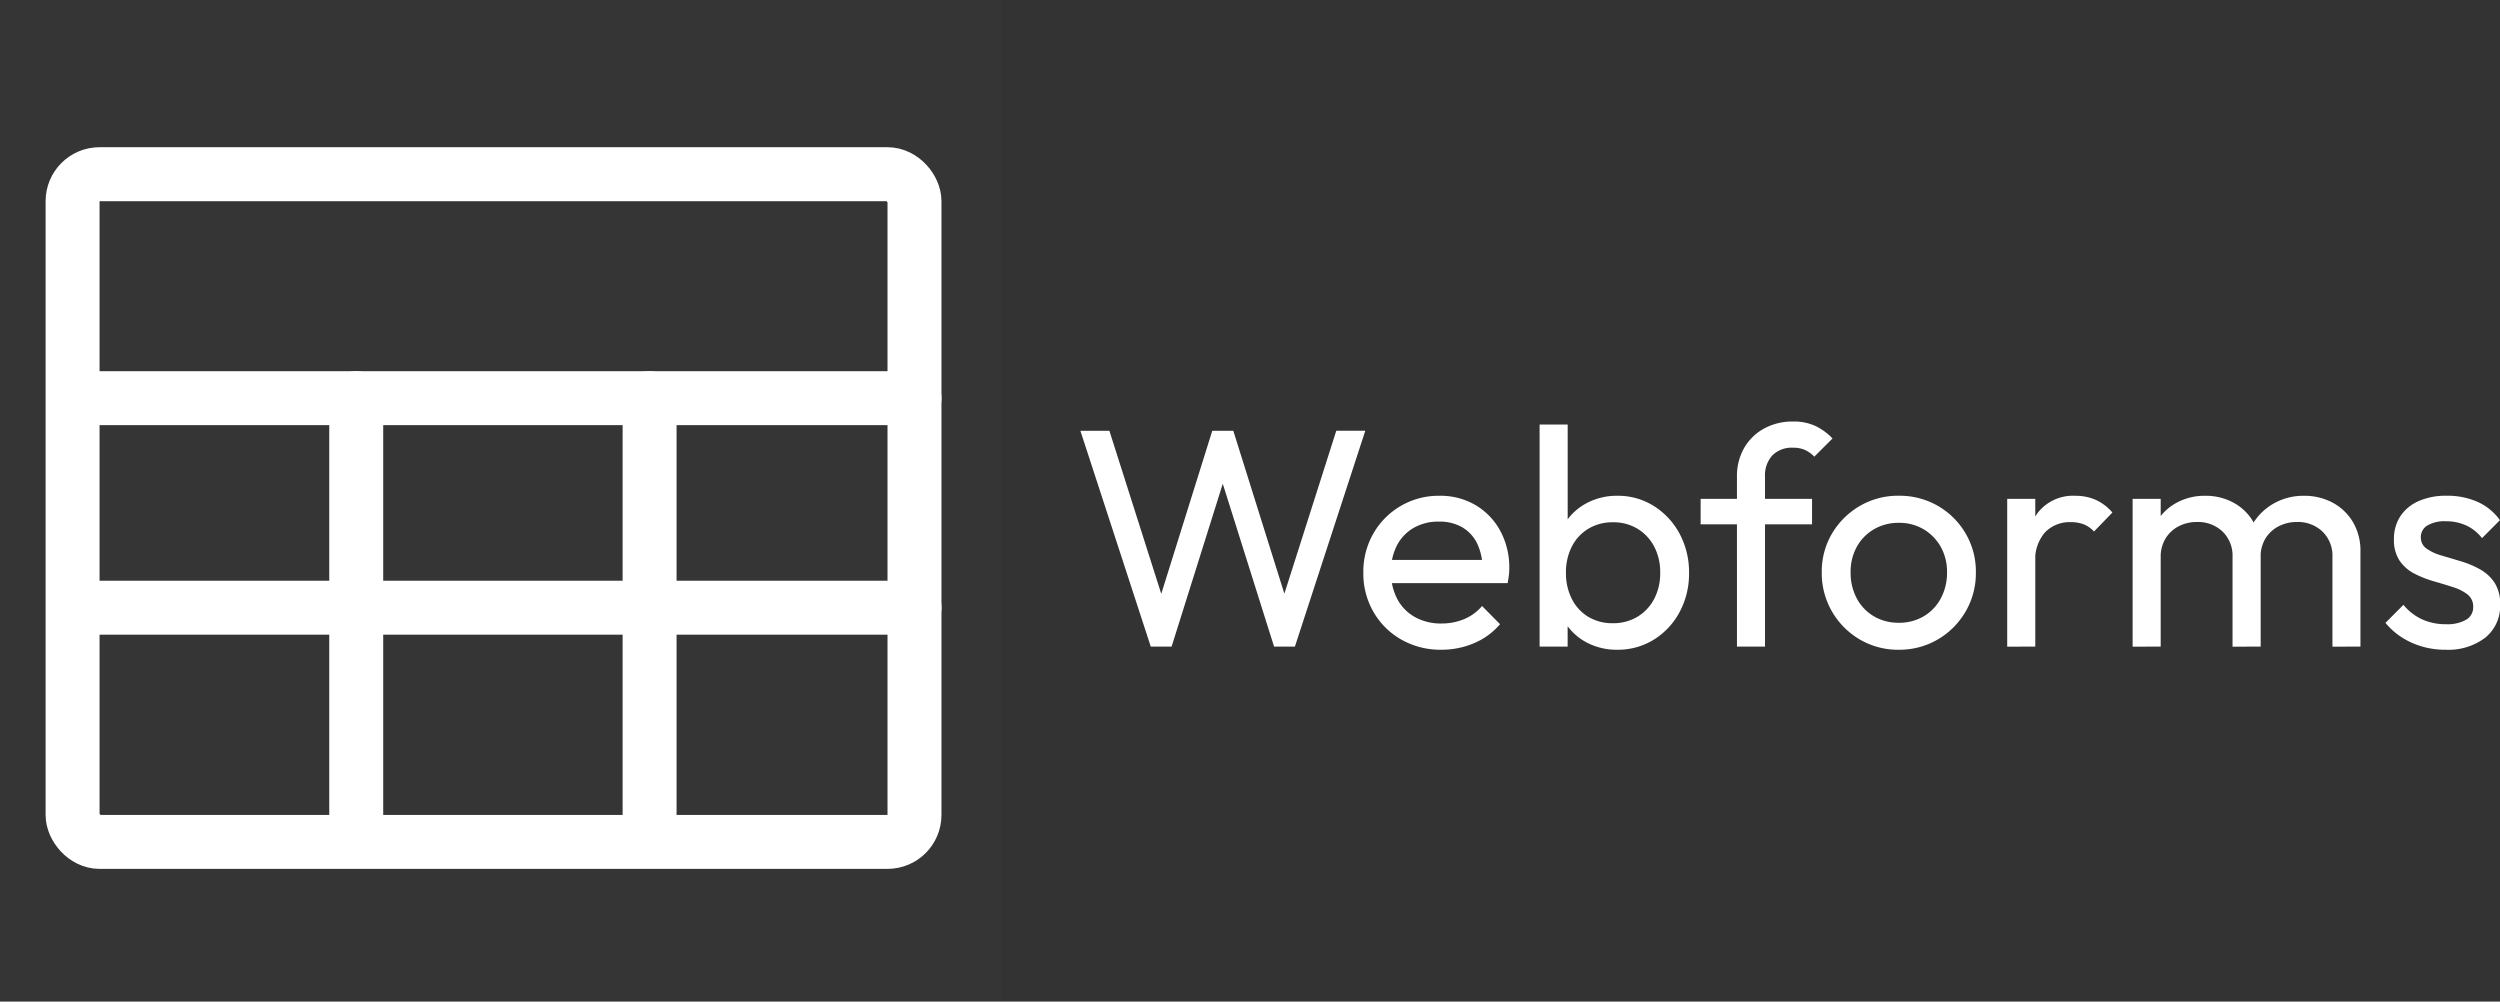
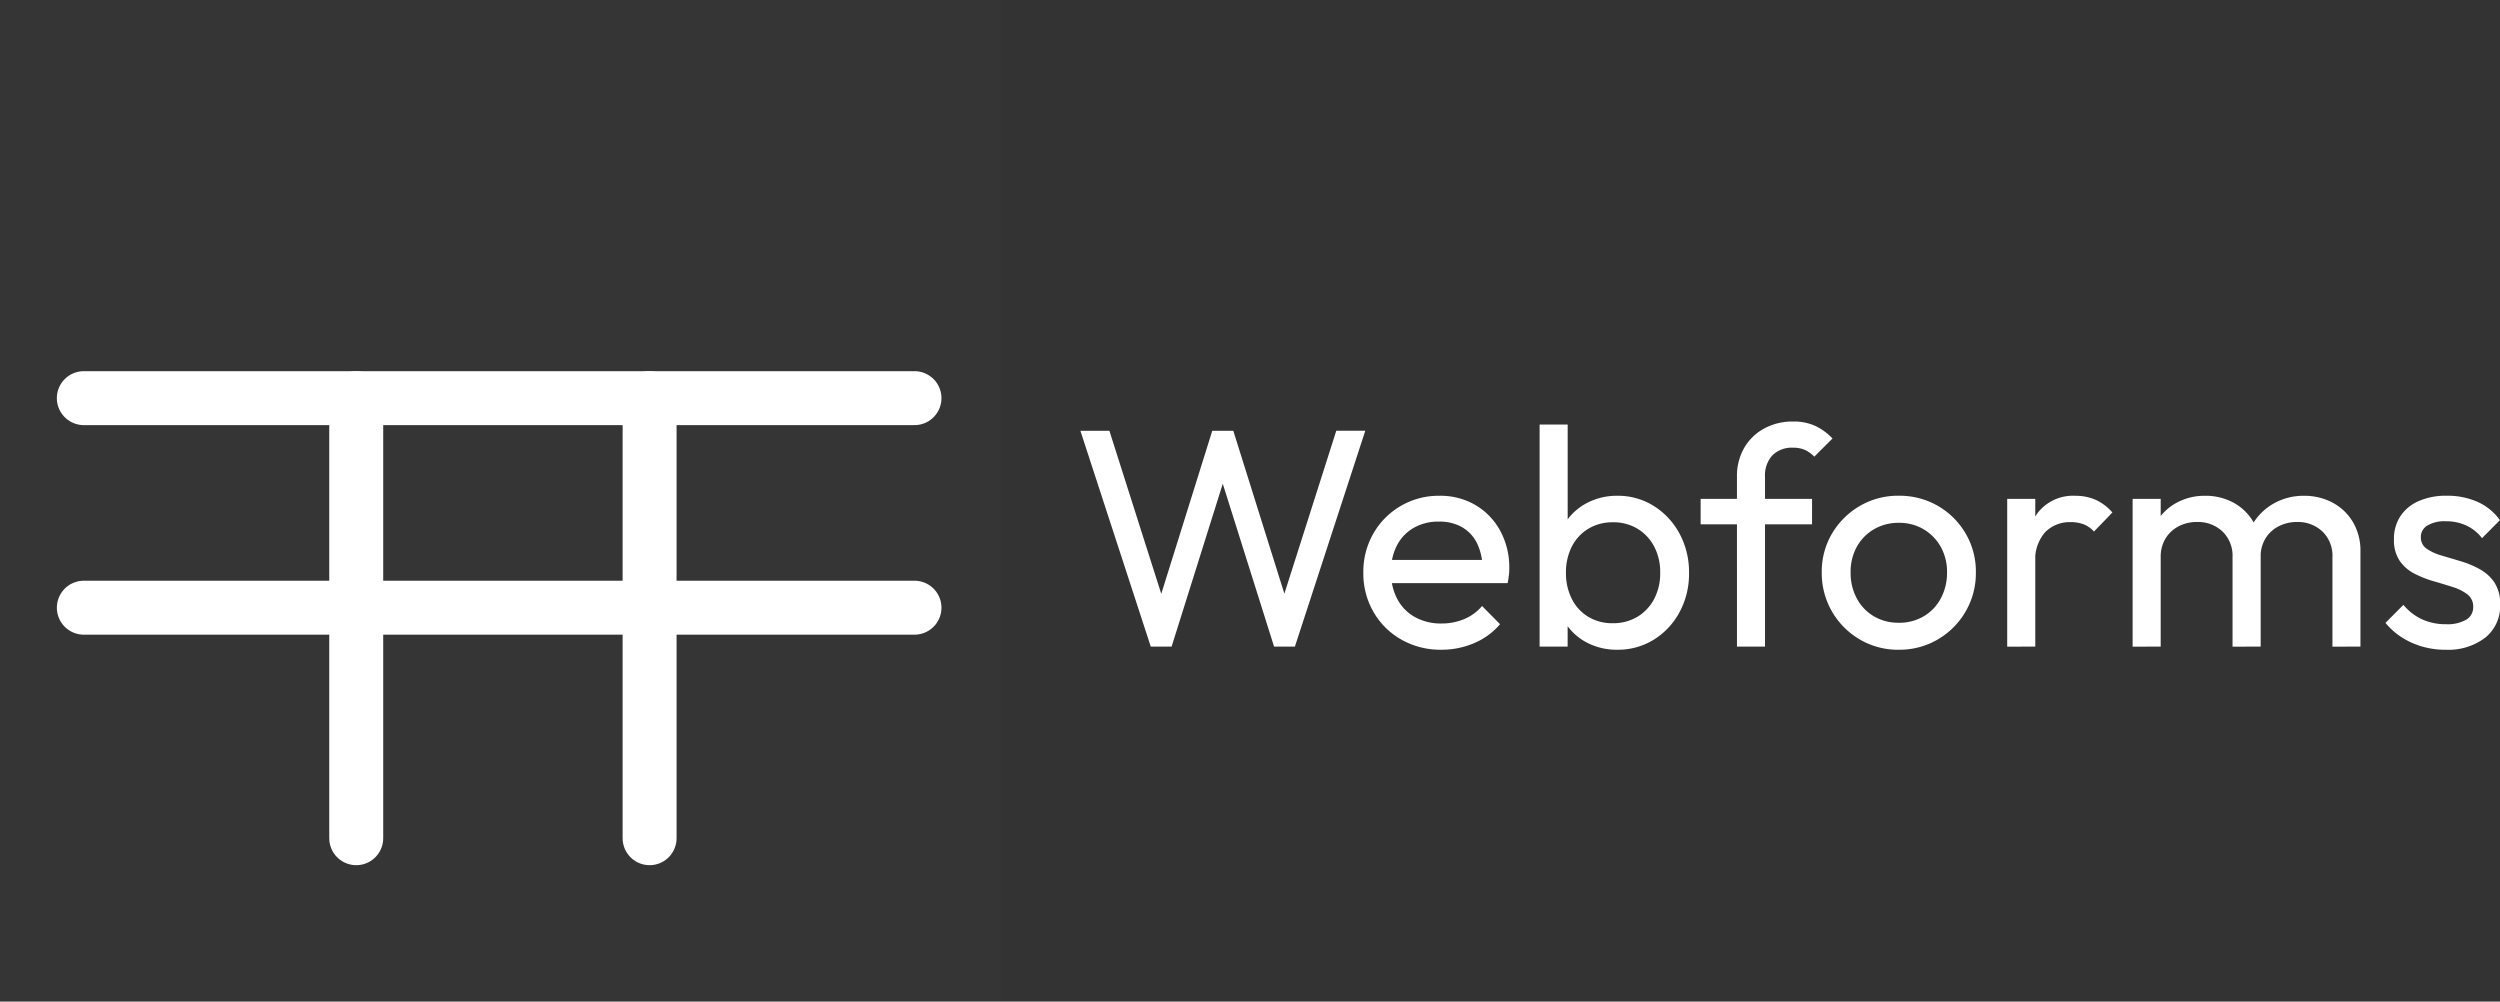
<svg xmlns="http://www.w3.org/2000/svg" width="185.341" height="74.254" viewBox="0 0 185.341 74.254">
  <rect x="0" y="0" width="185.341" height="74.254" fill="#333333" stroke="none" />
  <g id="webforms" transform="translate(-546.076 -491)">
    <g id="Group_11290" data-name="Group 11290" transform="translate(546.076 491)">
      <g id="Vector_Smart_Object" data-name="Vector Smart Object" transform="translate(0 0)">
        <g id="form-svgrepo-com" transform="translate(0)">
          <rect id="Rectangle_4870" data-name="Rectangle 4870" width="74.254" height="74.254" fill="rgba(255,255,255,0.01)" />
-           <rect id="Rectangle_4871" data-name="Rectangle 4871" width="62.416" height="49.502" rx="2" transform="translate(5.381 12.914)" fill="none" stroke="#fff" stroke-linejoin="round" stroke-width="4" />
          <path id="Path_24396" data-name="Path 24396" d="M4,29H4Z" transform="translate(2.214 16.052)" fill="#2f88ff" fill-rule="evenodd" />
          <path id="Path_24397" data-name="Path 24397" d="M4,29H65.583" transform="translate(2.214 16.052)" fill="none" stroke="#fff" stroke-linecap="round" stroke-linejoin="round" stroke-width="4" />
          <path id="Path_24398" data-name="Path 24398" d="M4,19H4Z" transform="translate(2.214 10.517)" fill="#2f88ff" fill-rule="evenodd" />
          <path id="Path_24399" data-name="Path 24399" d="M4,19H65.583" transform="translate(2.214 10.517)" fill="none" stroke="#fff" stroke-linecap="round" stroke-linejoin="round" stroke-width="4" />
          <path id="Path_24400" data-name="Path 24400" d="M17,51.624v0Z" transform="translate(9.41 10.517)" fill="#2f88ff" fill-rule="evenodd" />
          <path id="Path_24401" data-name="Path 24401" d="M17,51.624V19" transform="translate(9.41 10.517)" fill="none" stroke="#fff" stroke-linecap="round" stroke-linejoin="round" stroke-width="4" />
-           <path id="Path_24402" data-name="Path 24402" d="M4,49.624v0Z" transform="translate(2.214 9.41)" fill="#2f88ff" fill-rule="evenodd" />
          <path id="Path_24404" data-name="Path 24404" d="M44,49.624v0Z" transform="translate(24.354 9.41)" fill="#2f88ff" fill-rule="evenodd" />
          <path id="Path_24406" data-name="Path 24406" d="M31,51.624v0Z" transform="translate(17.159 10.517)" fill="#2f88ff" fill-rule="evenodd" />
          <path id="Path_24407" data-name="Path 24407" d="M31,51.624V19" transform="translate(17.159 10.517)" fill="none" stroke="#fff" stroke-linecap="round" stroke-linejoin="round" stroke-width="4" />
        </g>
      </g>
    </g>
    <path id="Path_24408" data-name="Path 24408" d="M-31.319,5.108l-5.217-16h2.15l4.15,13.045h-.605l4.081-13.045H-25.2L-21.111,2.15h-.611l4.156-13.045h2.15l-5.217,16h-1.545l-4.1-13.016h.594L-29.775,5.108Zm21.541.231a5.867,5.867,0,0,1-2.951-.744A5.515,5.515,0,0,1-14.8,2.551,5.682,5.682,0,0,1-15.56-.374a5.694,5.694,0,0,1,.746-2.908,5.549,5.549,0,0,1,2.032-2.041,5.567,5.567,0,0,1,2.865-.752,5.131,5.131,0,0,1,2.68.695A4.945,4.945,0,0,1-5.406-3.47,5.691,5.691,0,0,1-4.74-.691a4.6,4.6,0,0,1-.029.5Q-4.8.07-4.861.4H-14.1V-1.32h8.139l-.761.663a4.3,4.3,0,0,0-.4-1.879,2.817,2.817,0,0,0-1.1-1.2,3.346,3.346,0,0,0-1.735-.424,3.656,3.656,0,0,0-1.871.464A3.2,3.2,0,0,0-13.067-2.4a4.134,4.134,0,0,0-.441,1.966,4.191,4.191,0,0,0,.464,2.012,3.287,3.287,0,0,0,1.311,1.34,3.937,3.937,0,0,0,1.96.476,4.312,4.312,0,0,0,1.695-.329,3.478,3.478,0,0,0,1.32-.968l1.332,1.349A5.138,5.138,0,0,1-7.349,4.851,6.111,6.111,0,0,1-9.778,5.338Zm13.05,0a4.759,4.759,0,0,1-2.245-.522A4.193,4.193,0,0,1-.567,3.375a4.228,4.228,0,0,1-.669-2.1V-2.017a4.164,4.164,0,0,1,.68-2.11A4.24,4.24,0,0,1,1.053-5.559a4.757,4.757,0,0,1,2.219-.516,4.967,4.967,0,0,1,2.709.761A5.458,5.458,0,0,1,7.886-3.262a6.018,6.018,0,0,1,.7,2.917,5.973,5.973,0,0,1-.7,2.891A5.367,5.367,0,0,1,5.984,4.586,5.024,5.024,0,0,1,3.272,5.338ZM2.926,3.373A3.473,3.473,0,0,0,4.753,2.9,3.353,3.353,0,0,0,6,1.574,4.06,4.06,0,0,0,6.448-.368,4.056,4.056,0,0,0,6-2.314a3.365,3.365,0,0,0-1.239-1.32A3.435,3.435,0,0,0,2.943-4.11a3.45,3.45,0,0,0-1.816.476A3.258,3.258,0,0,0-.1-2.314,4.178,4.178,0,0,0-.538-.363,4.175,4.175,0,0,0-.1,1.577,3.244,3.244,0,0,0,1.119,2.9,3.424,3.424,0,0,0,2.926,3.373ZM-2.492,5.108V-11.355H-.411v8.2L-.8-.513l.386,2.68v2.94Zm14.63,0V-7.487a4.175,4.175,0,0,1,.53-2.124,3.8,3.8,0,0,1,1.473-1.444,4.388,4.388,0,0,1,2.17-.525,3.811,3.811,0,0,1,1.637.326,4.321,4.321,0,0,1,1.274.931L17.873-8.975a2.343,2.343,0,0,0-.683-.493,2.089,2.089,0,0,0-.885-.17,2.036,2.036,0,0,0-1.542.568,2.2,2.2,0,0,0-.545,1.588V5.108ZM9.446-3.96V-5.845h8.26V-3.96Zm14.687,9.3a5.58,5.58,0,0,1-2.891-.764,5.7,5.7,0,0,1-2.055-2.066A5.654,5.654,0,0,1,18.426-.4a5.52,5.52,0,0,1,.761-2.876,5.731,5.731,0,0,1,2.055-2.041,5.6,5.6,0,0,1,2.891-.761,5.668,5.668,0,0,1,2.9.752A5.641,5.641,0,0,1,29.09-3.282,5.566,5.566,0,0,1,29.851-.4a5.649,5.649,0,0,1-.761,2.908,5.7,5.7,0,0,1-2.055,2.064A5.6,5.6,0,0,1,24.133,5.338Zm0-2a3.558,3.558,0,0,0,1.853-.481,3.385,3.385,0,0,0,1.268-1.332A4,4,0,0,0,27.713-.4a3.769,3.769,0,0,0-.467-1.891,3.5,3.5,0,0,0-1.268-1.3,3.528,3.528,0,0,0-1.845-.478,3.556,3.556,0,0,0-1.839.478,3.406,3.406,0,0,0-1.271,1.3,3.838,3.838,0,0,0-.458,1.9,3.982,3.982,0,0,0,.458,1.925,3.383,3.383,0,0,0,1.271,1.329A3.54,3.54,0,0,0,24.133,3.338Zm8.041,1.77V-5.845h2.081V5.108Zm2.081-6.237-.778-.363a5.3,5.3,0,0,1,.968-3.332,3.317,3.317,0,0,1,2.79-1.251,3.676,3.676,0,0,1,1.49.294,3.616,3.616,0,0,1,1.248.945L38.607-3.424a2.041,2.041,0,0,0-.764-.536,2.669,2.669,0,0,0-.966-.161,2.547,2.547,0,0,0-1.885.741A3.069,3.069,0,0,0,34.255-1.129Zm7.217,6.237V-5.845h2.081V5.108Zm7.407,0V-1.51a2.5,2.5,0,0,0-.749-1.922,2.637,2.637,0,0,0-1.873-.7,2.917,2.917,0,0,0-1.369.317,2.472,2.472,0,0,0-.971.9,2.583,2.583,0,0,0-.363,1.395l-.865-.421a4.172,4.172,0,0,1,.55-2.179,3.876,3.876,0,0,1,1.493-1.438,4.326,4.326,0,0,1,2.113-.516,4.307,4.307,0,0,1,2.1.507,3.794,3.794,0,0,1,1.476,1.43,4.254,4.254,0,0,1,.545,2.2V5.108Zm7.407,0V-1.51a2.5,2.5,0,0,0-.749-1.922,2.637,2.637,0,0,0-1.873-.7,2.931,2.931,0,0,0-1.36.317,2.457,2.457,0,0,0-.98.9,2.583,2.583,0,0,0-.363,1.395l-1.193-.421a4.448,4.448,0,0,1,.692-2.182,4.246,4.246,0,0,1,1.574-1.435,4.464,4.464,0,0,1,2.133-.516,4.443,4.443,0,0,1,2.13.507A3.878,3.878,0,0,1,57.8-4.135a4.166,4.166,0,0,1,.562,2.2V5.108Zm8.375.231A6.135,6.135,0,0,1,62.929,5.1a5.73,5.73,0,0,1-1.513-.686,5.213,5.213,0,0,1-1.2-1.066l1.332-1.337A3.913,3.913,0,0,0,62.941,3.09a4.211,4.211,0,0,0,1.761.357,2.8,2.8,0,0,0,1.493-.331,1.053,1.053,0,0,0,.525-.942A1.122,1.122,0,0,0,66.3,1.24a3.475,3.475,0,0,0-1.1-.55Q64.529.473,63.785.26A7.747,7.747,0,0,1,62.37-.3a2.97,2.97,0,0,1-1.1-.954,2.733,2.733,0,0,1-.424-1.594,3.037,3.037,0,0,1,.476-1.712,3.116,3.116,0,0,1,1.349-1.118,5,5,0,0,1,2.084-.4,5.5,5.5,0,0,1,2.291.455,4.1,4.1,0,0,1,1.657,1.355L67.376-2.934a3.184,3.184,0,0,0-1.153-.931,3.536,3.536,0,0,0-1.533-.32,2.481,2.481,0,0,0-1.372.317.982.982,0,0,0-.478.859.992.992,0,0,0,.424.853,3.677,3.677,0,0,0,1.1.507q.672.2,1.415.421a7.092,7.092,0,0,1,1.415.588,3.124,3.124,0,0,1,1.1.991,2.87,2.87,0,0,1,.424,1.643,3,3,0,0,1-1.092,2.441A4.5,4.5,0,0,1,64.661,5.338Z" transform="translate(662.709 533.83)" fill="#fff" />
  </g>
</svg>